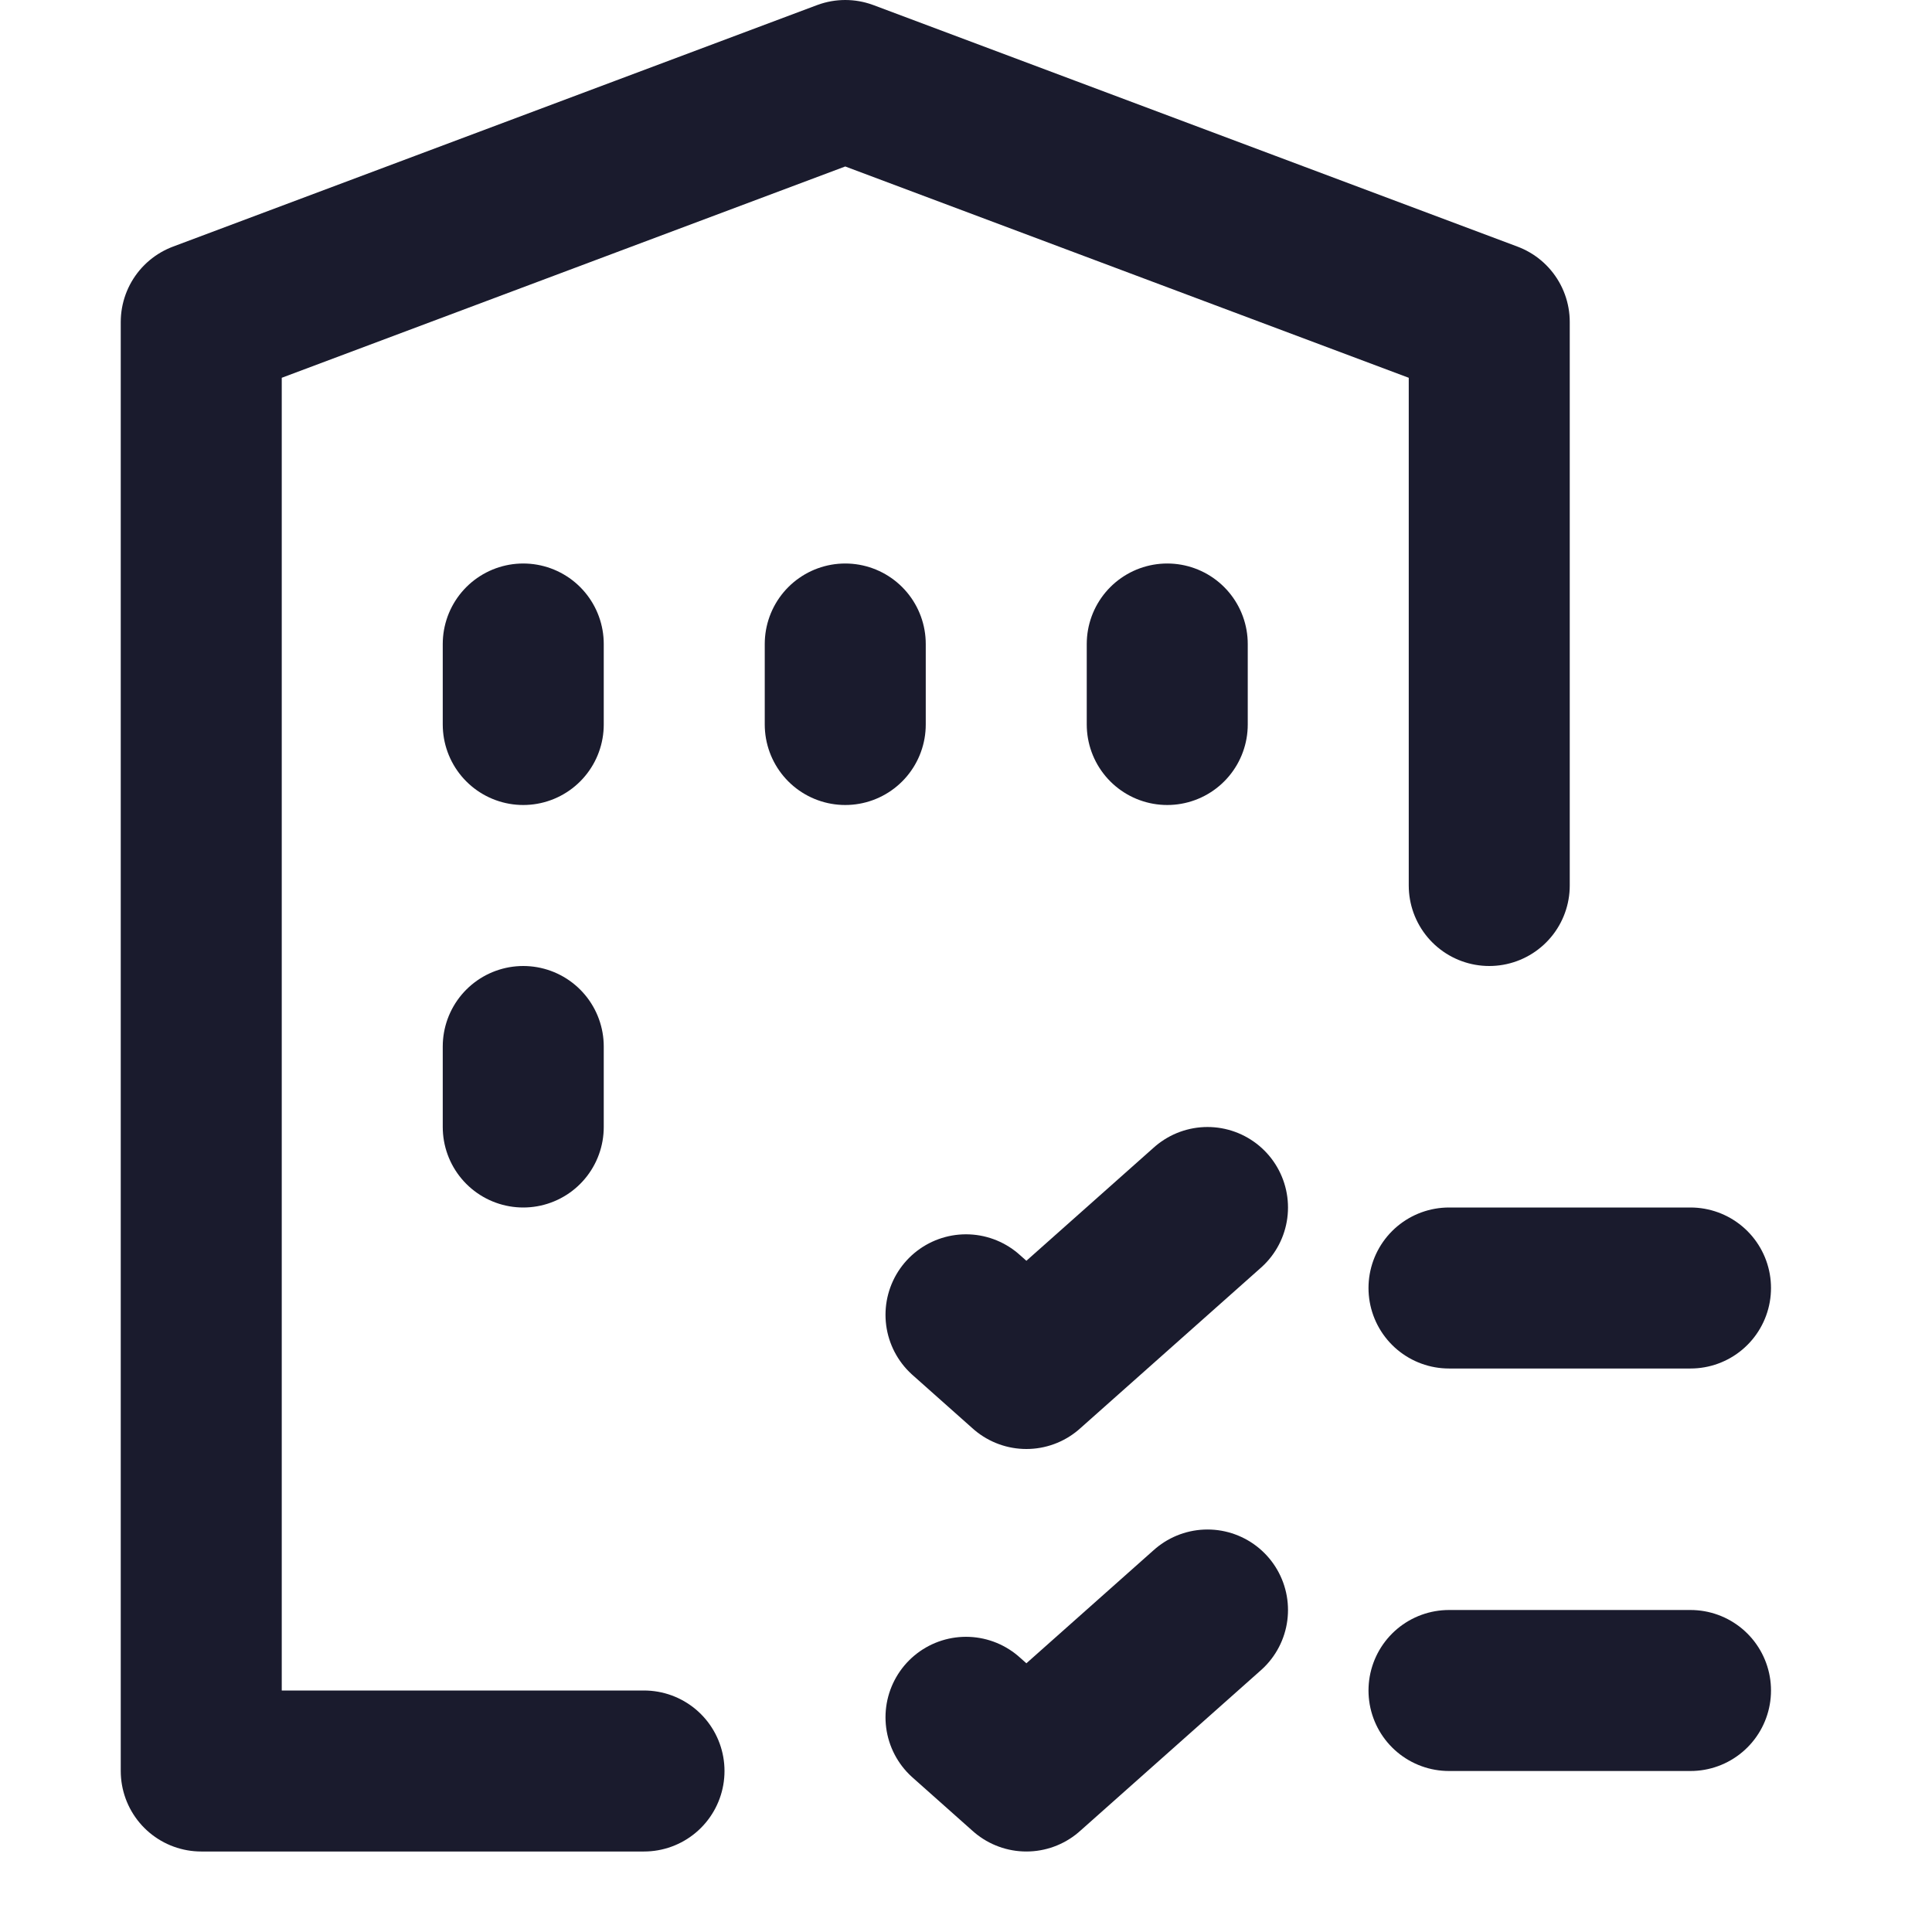
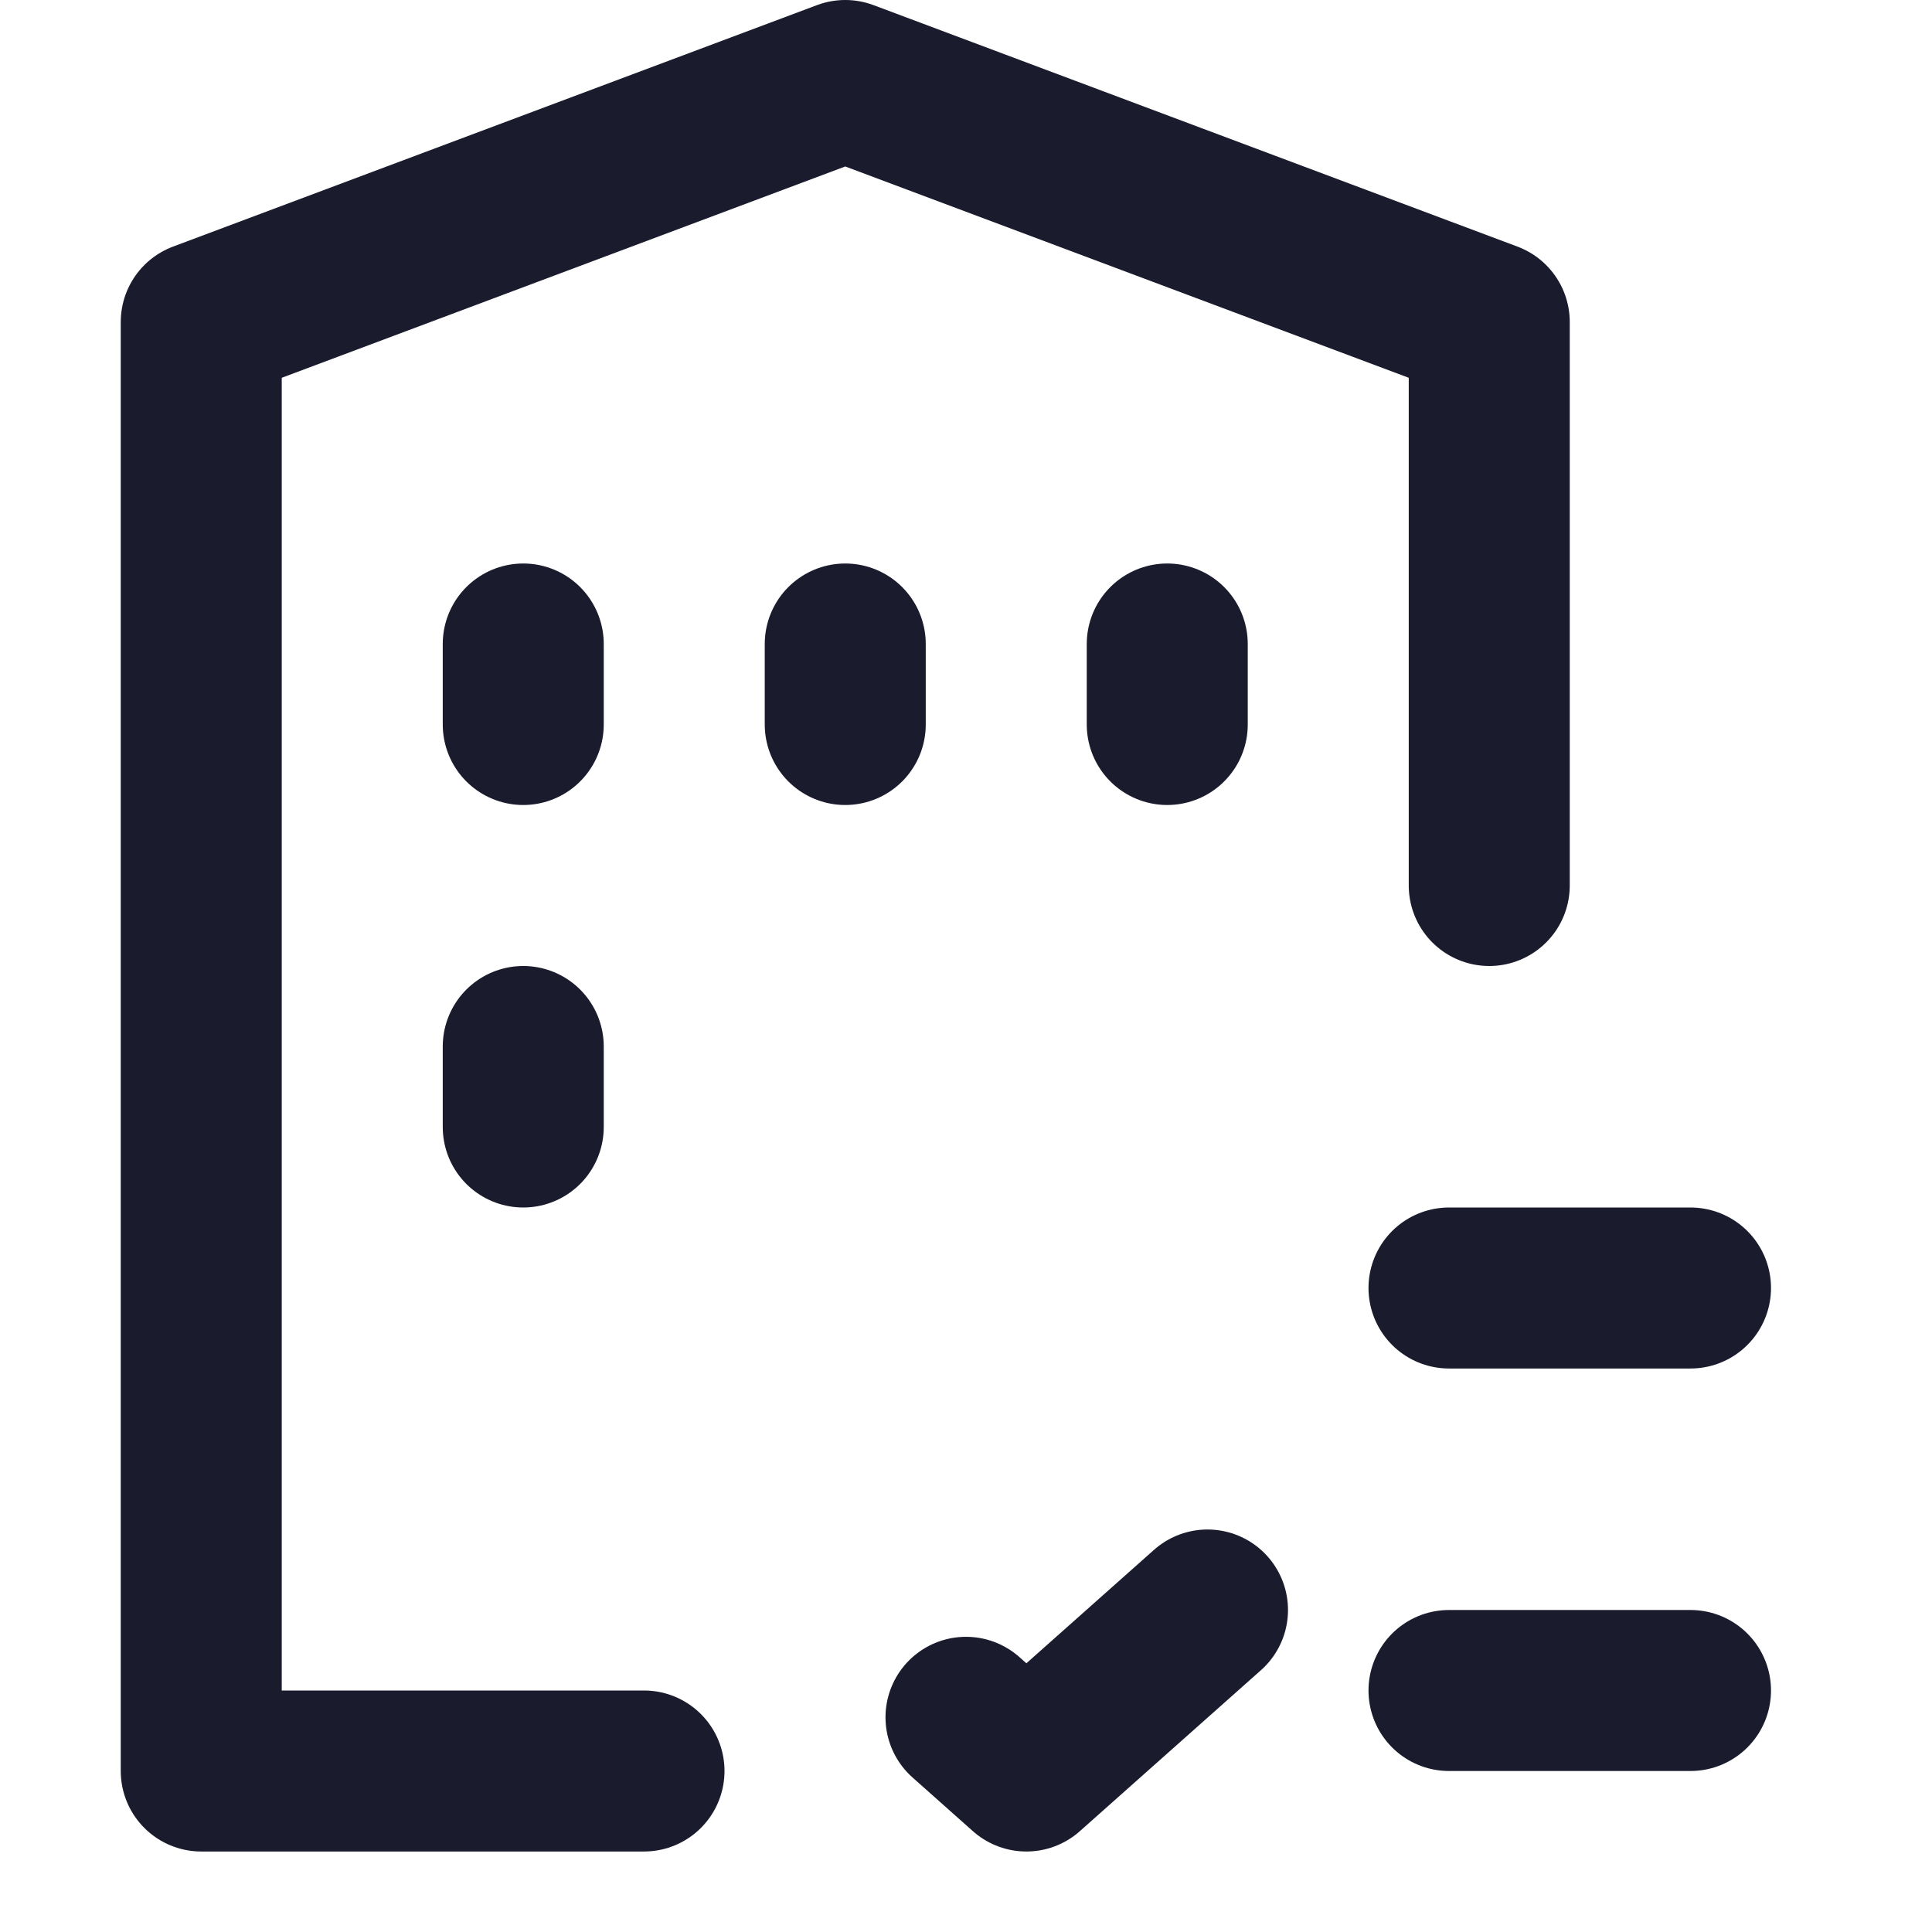
<svg xmlns="http://www.w3.org/2000/svg" width="24" height="24" viewBox="0 0 24 24" fill="none">
  <path d="M8 22H2.5V4L10.5 1L18.5 4V11" stroke="#1A1B2D" stroke-width="2" stroke-linecap="round" stroke-linejoin="round" />
  <path d="M6.5 8V9" stroke="#1A1B2D" stroke-width="2" stroke-linecap="round" stroke-linejoin="round" />
  <path d="M10.5 8V9" stroke="#1A1B2D" stroke-width="2" stroke-linecap="round" stroke-linejoin="round" />
  <path d="M14.5 8V9" stroke="#1A1B2D" stroke-width="2" stroke-linecap="round" stroke-linejoin="round" />
  <path d="M6.5 13V14" stroke="#1A1B2D" stroke-width="2" stroke-linecap="round" stroke-linejoin="round" />
  <path d="M18 21H21" stroke="#1A1B2D" stroke-width="2" stroke-linecap="round" stroke-linejoin="round" />
  <path d="M18 16H21" stroke="#1A1B2D" stroke-width="2" stroke-linecap="round" stroke-linejoin="round" />
  <path d="M12 21.333L12.75 22L15 20" stroke="#1A1B2D" stroke-width="2" stroke-linecap="round" stroke-linejoin="round" />
-   <path d="M12 16.333L12.75 17L15 15" stroke="#1A1B2D" stroke-width="2" stroke-linecap="round" stroke-linejoin="round" />
</svg>